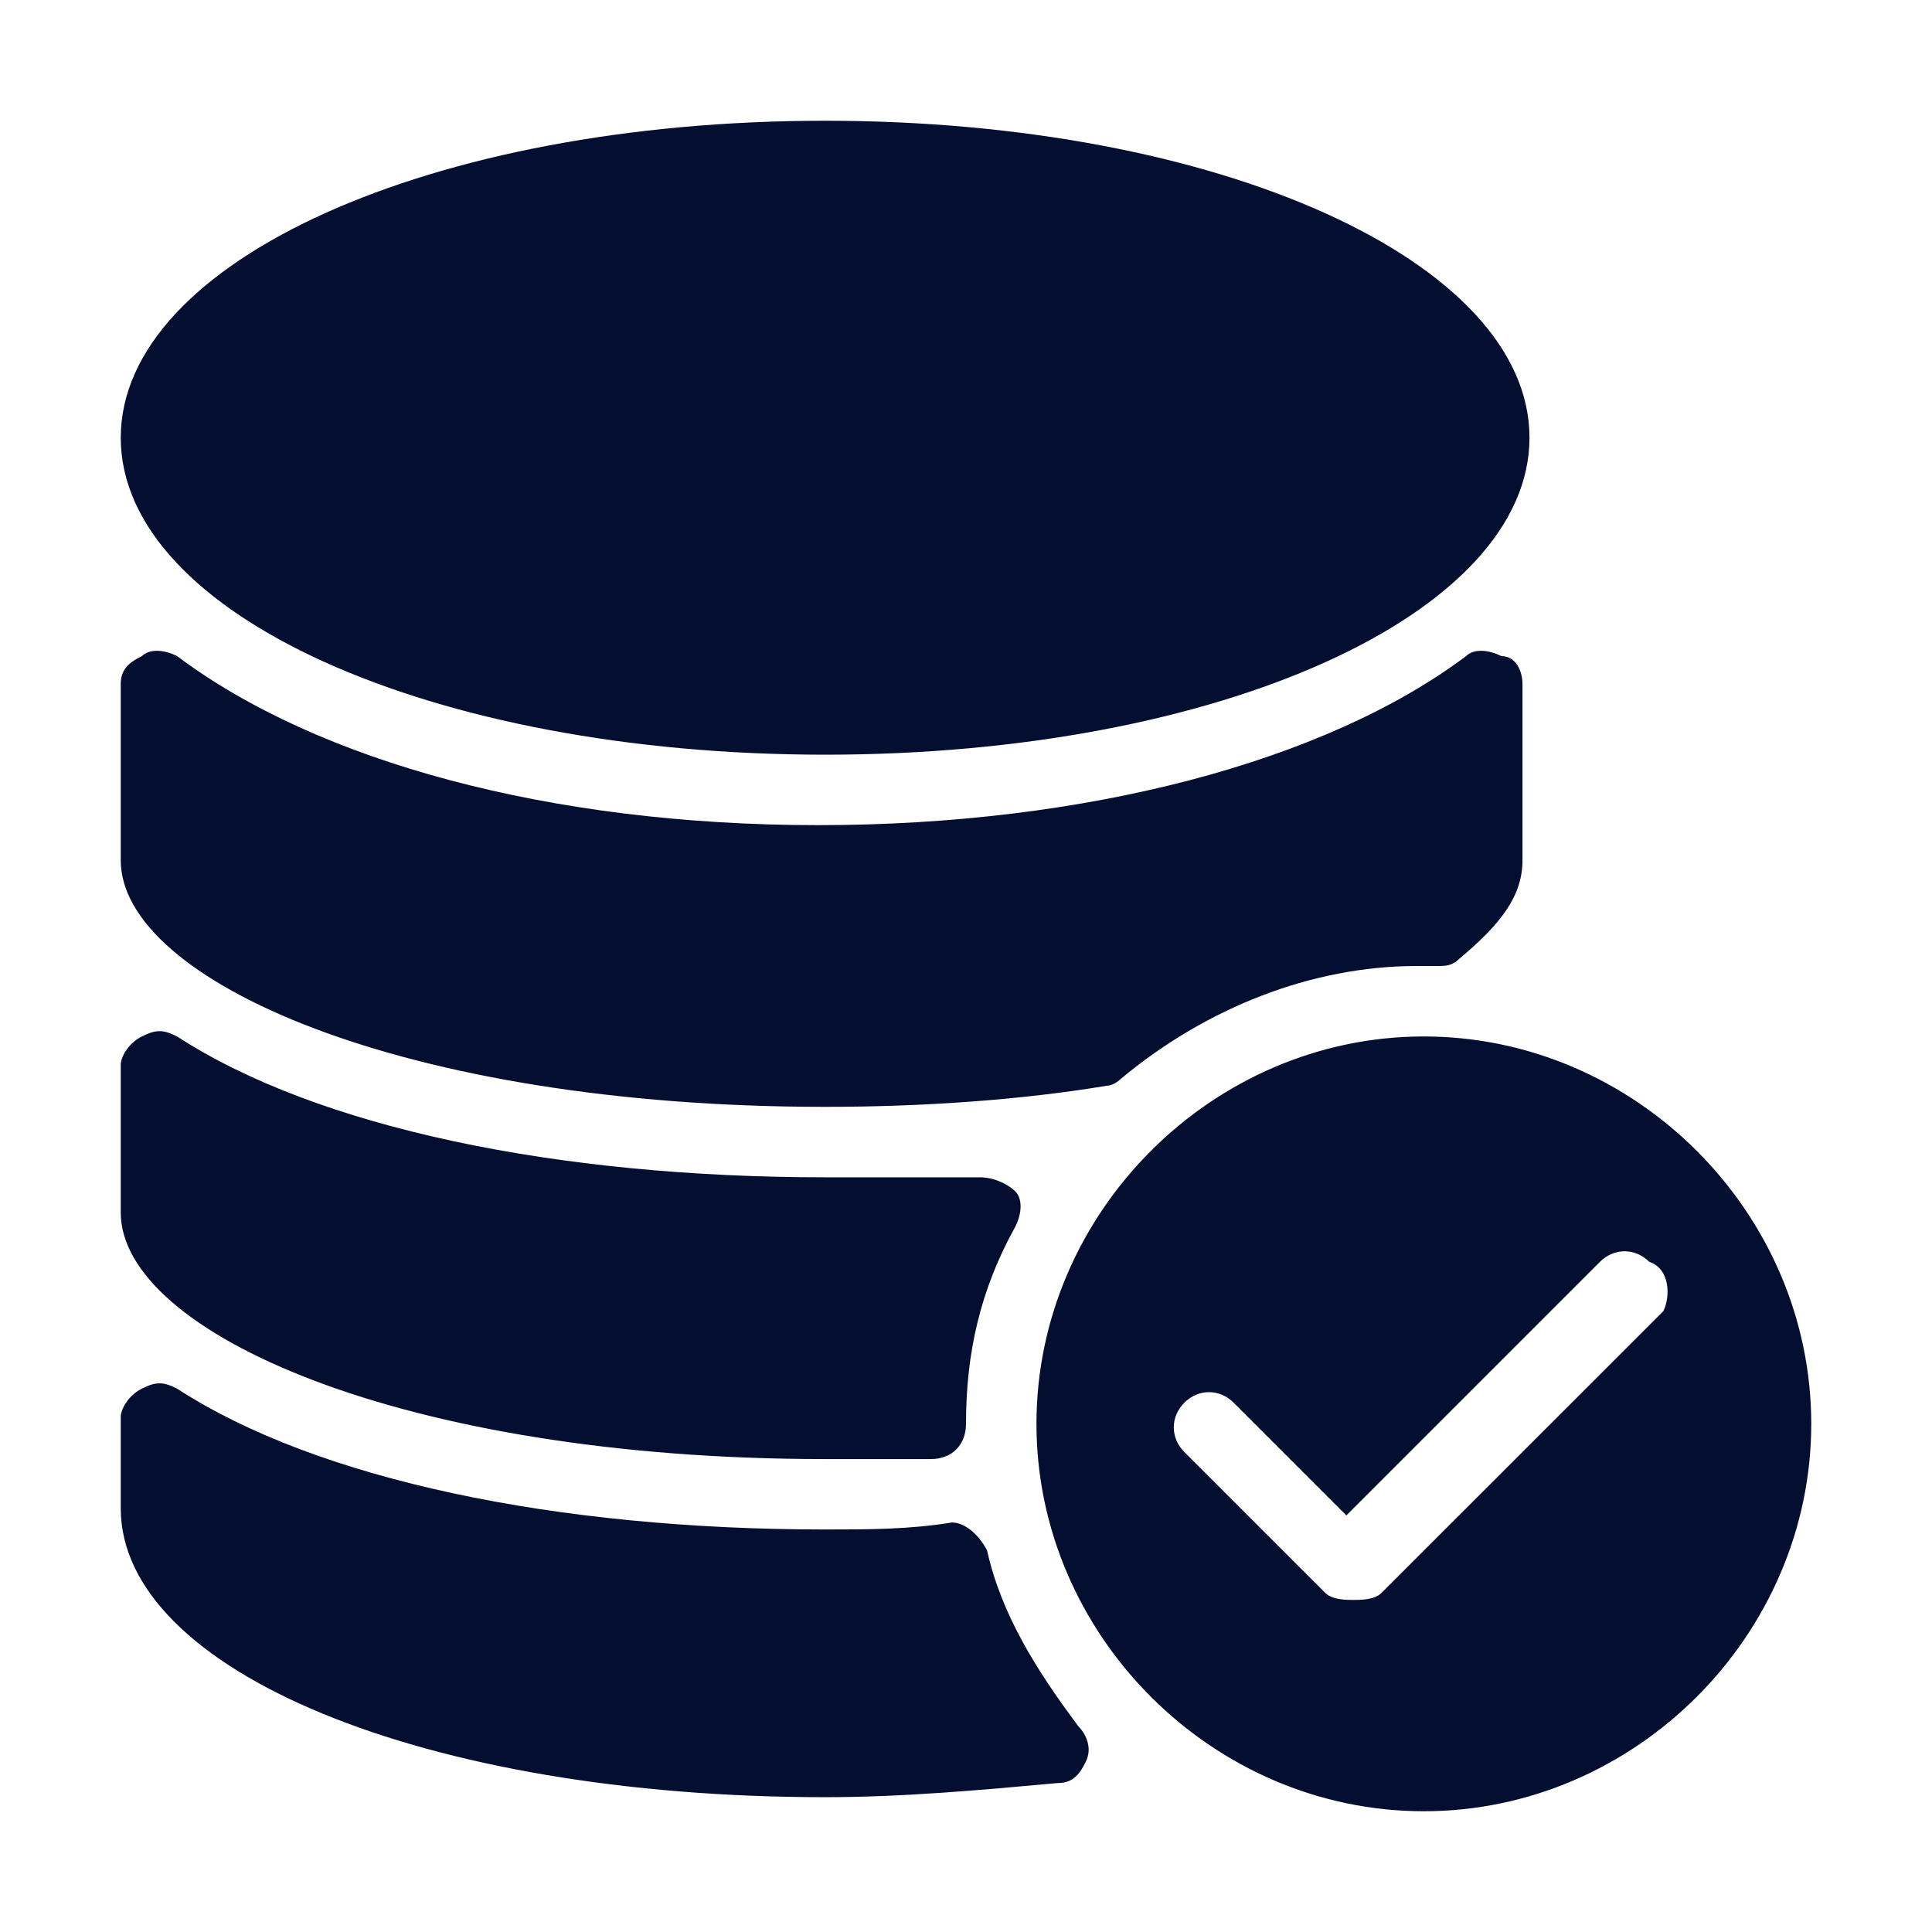
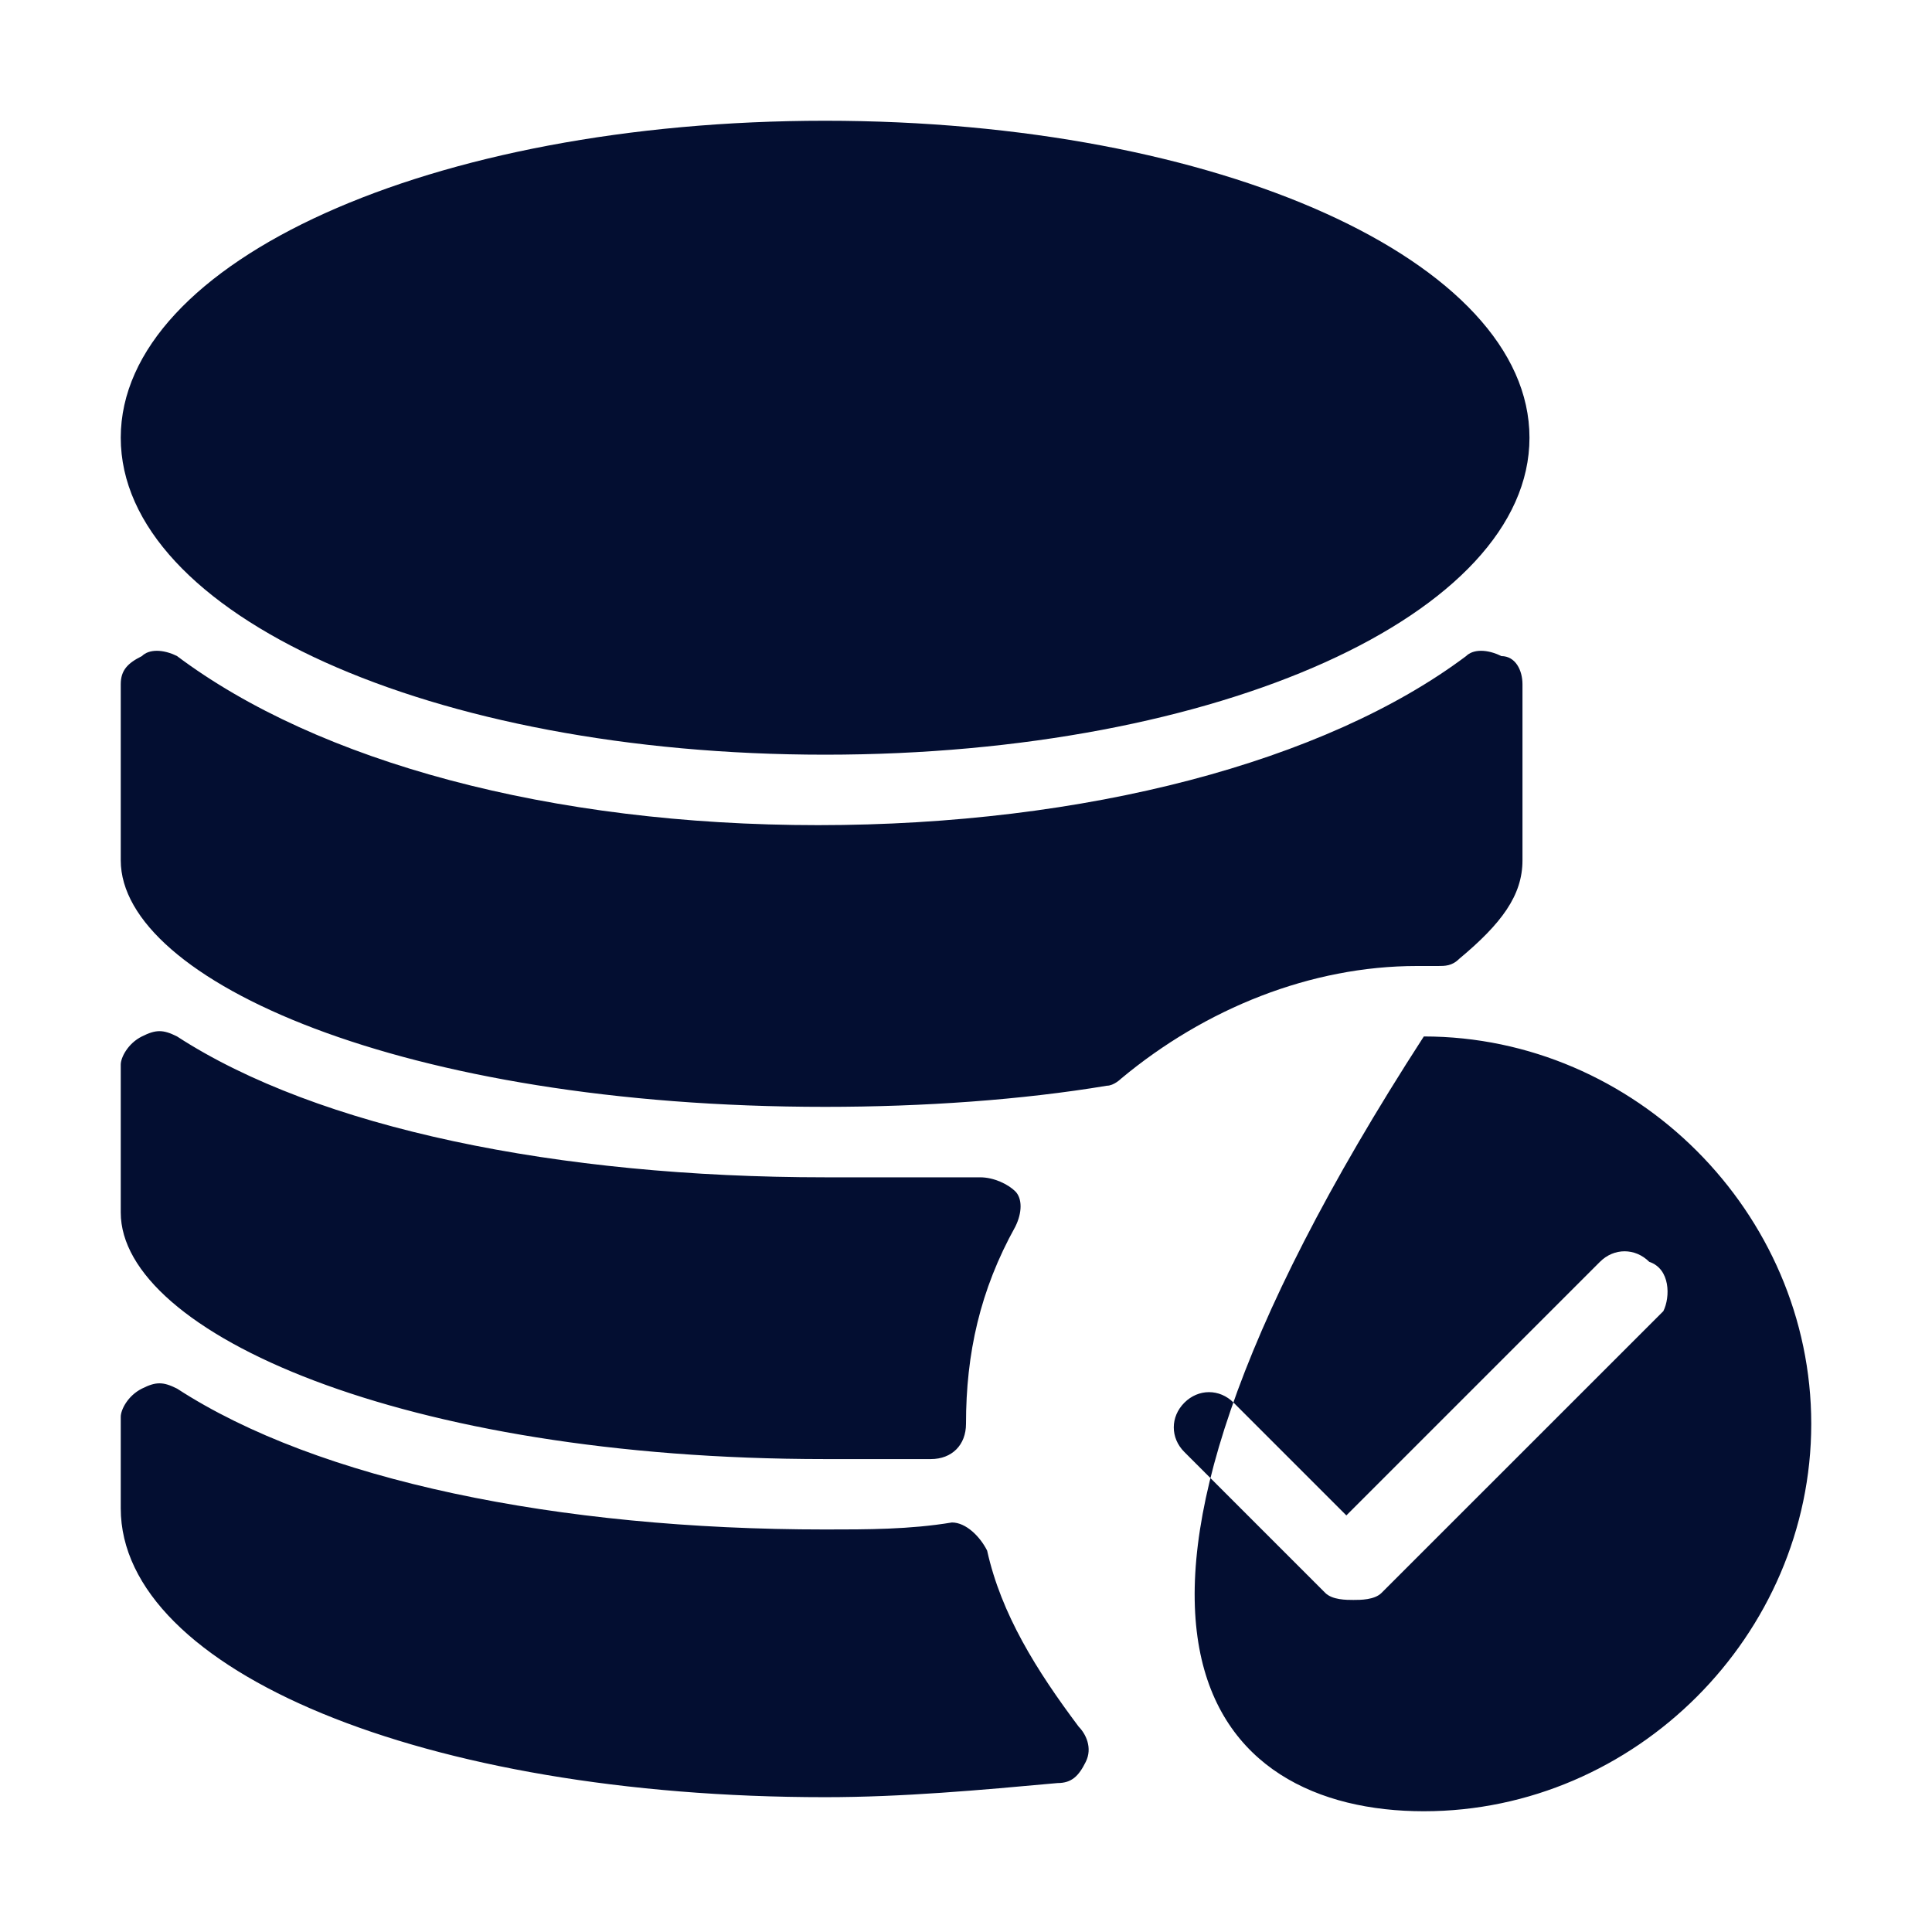
<svg xmlns="http://www.w3.org/2000/svg" width="32" height="32" viewBox="0 0 32 32" fill="none">
-   <path d="M13.667 12.5C20.2 12.5 25.333 10.167 25.333 7.25C25.333 4.333 20.2 2 13.667 2C7.133 2 2 4.333 2 7.25C2 10.167 7.133 12.5 13.667 12.5ZM13.667 18.333C15.3 18.333 16.933 18.217 18.333 17.983C18.45 17.983 18.567 17.867 18.567 17.867C19.967 16.7 21.717 16 23.467 16H23.817C23.933 16 24.05 16 24.167 15.883C24.867 15.3 25.217 14.833 25.217 14.25V11.333C25.217 11.1 25.1 10.867 24.867 10.867C24.633 10.75 24.4 10.75 24.283 10.867C21.95 12.617 17.983 13.667 13.55 13.667C9.117 13.667 5.267 12.617 2.933 10.867C2.7 10.75 2.467 10.75 2.35 10.867C2.117 10.983 2 11.1 2 11.333V14.25C2 16.233 6.667 18.333 13.667 18.333ZM16.35 25.683C16.233 25.45 16 25.217 15.767 25.217C15.067 25.333 14.367 25.333 13.667 25.333C9.233 25.333 5.267 24.517 2.933 23C2.7 22.883 2.583 22.883 2.35 23C2.117 23.117 2 23.35 2 23.467V24.983C2 27.667 7.017 29.767 13.667 29.767C14.95 29.767 16.233 29.65 17.517 29.533C17.75 29.533 17.867 29.417 17.983 29.183C18.1 28.95 17.983 28.717 17.867 28.6C17.167 27.667 16.583 26.733 16.35 25.683ZM23.583 17.167C20.083 17.167 17.167 20.083 17.167 23.583C17.167 27.083 20.083 30 23.583 30C27.083 30 30 27.083 30 23.583C30 20.083 27.083 17.167 23.583 17.167ZM27.55 21.717L22.883 26.383C22.767 26.5 22.533 26.5 22.417 26.5C22.3 26.5 22.067 26.5 21.95 26.383L19.617 24.05C19.383 23.817 19.383 23.467 19.617 23.233C19.85 23 20.2 23 20.433 23.233L22.3 25.1L26.5 20.9C26.733 20.667 27.083 20.667 27.317 20.9C27.667 21.017 27.667 21.483 27.55 21.717ZM13.667 24.167H15.417C15.767 24.167 16 23.933 16 23.583C16 22.417 16.233 21.367 16.817 20.317C16.933 20.083 16.933 19.85 16.817 19.733C16.7 19.617 16.467 19.5 16.233 19.5C15.3 19.5 14.483 19.5 13.667 19.5C9.233 19.5 5.267 18.683 2.933 17.167C2.7 17.05 2.583 17.05 2.35 17.167C2.117 17.283 2 17.517 2 17.633V20.083C2 22.067 6.667 24.167 13.667 24.167Z" fill="#030E31" />
+   <path d="M13.667 12.5C20.2 12.5 25.333 10.167 25.333 7.25C25.333 4.333 20.2 2 13.667 2C7.133 2 2 4.333 2 7.25C2 10.167 7.133 12.5 13.667 12.5ZM13.667 18.333C15.3 18.333 16.933 18.217 18.333 17.983C18.45 17.983 18.567 17.867 18.567 17.867C19.967 16.7 21.717 16 23.467 16H23.817C23.933 16 24.05 16 24.167 15.883C24.867 15.3 25.217 14.833 25.217 14.25V11.333C25.217 11.1 25.1 10.867 24.867 10.867C24.633 10.75 24.4 10.75 24.283 10.867C21.95 12.617 17.983 13.667 13.55 13.667C9.117 13.667 5.267 12.617 2.933 10.867C2.7 10.75 2.467 10.75 2.35 10.867C2.117 10.983 2 11.1 2 11.333V14.25C2 16.233 6.667 18.333 13.667 18.333ZM16.35 25.683C16.233 25.45 16 25.217 15.767 25.217C15.067 25.333 14.367 25.333 13.667 25.333C9.233 25.333 5.267 24.517 2.933 23C2.7 22.883 2.583 22.883 2.35 23C2.117 23.117 2 23.35 2 23.467V24.983C2 27.667 7.017 29.767 13.667 29.767C14.95 29.767 16.233 29.65 17.517 29.533C17.75 29.533 17.867 29.417 17.983 29.183C18.1 28.95 17.983 28.717 17.867 28.6C17.167 27.667 16.583 26.733 16.35 25.683ZM23.583 17.167C17.167 27.083 20.083 30 23.583 30C27.083 30 30 27.083 30 23.583C30 20.083 27.083 17.167 23.583 17.167ZM27.55 21.717L22.883 26.383C22.767 26.5 22.533 26.5 22.417 26.5C22.3 26.5 22.067 26.5 21.95 26.383L19.617 24.05C19.383 23.817 19.383 23.467 19.617 23.233C19.85 23 20.2 23 20.433 23.233L22.3 25.1L26.5 20.9C26.733 20.667 27.083 20.667 27.317 20.9C27.667 21.017 27.667 21.483 27.55 21.717ZM13.667 24.167H15.417C15.767 24.167 16 23.933 16 23.583C16 22.417 16.233 21.367 16.817 20.317C16.933 20.083 16.933 19.85 16.817 19.733C16.7 19.617 16.467 19.5 16.233 19.5C15.3 19.5 14.483 19.5 13.667 19.5C9.233 19.5 5.267 18.683 2.933 17.167C2.7 17.05 2.583 17.05 2.35 17.167C2.117 17.283 2 17.517 2 17.633V20.083C2 22.067 6.667 24.167 13.667 24.167Z" fill="#030E31" />
</svg>